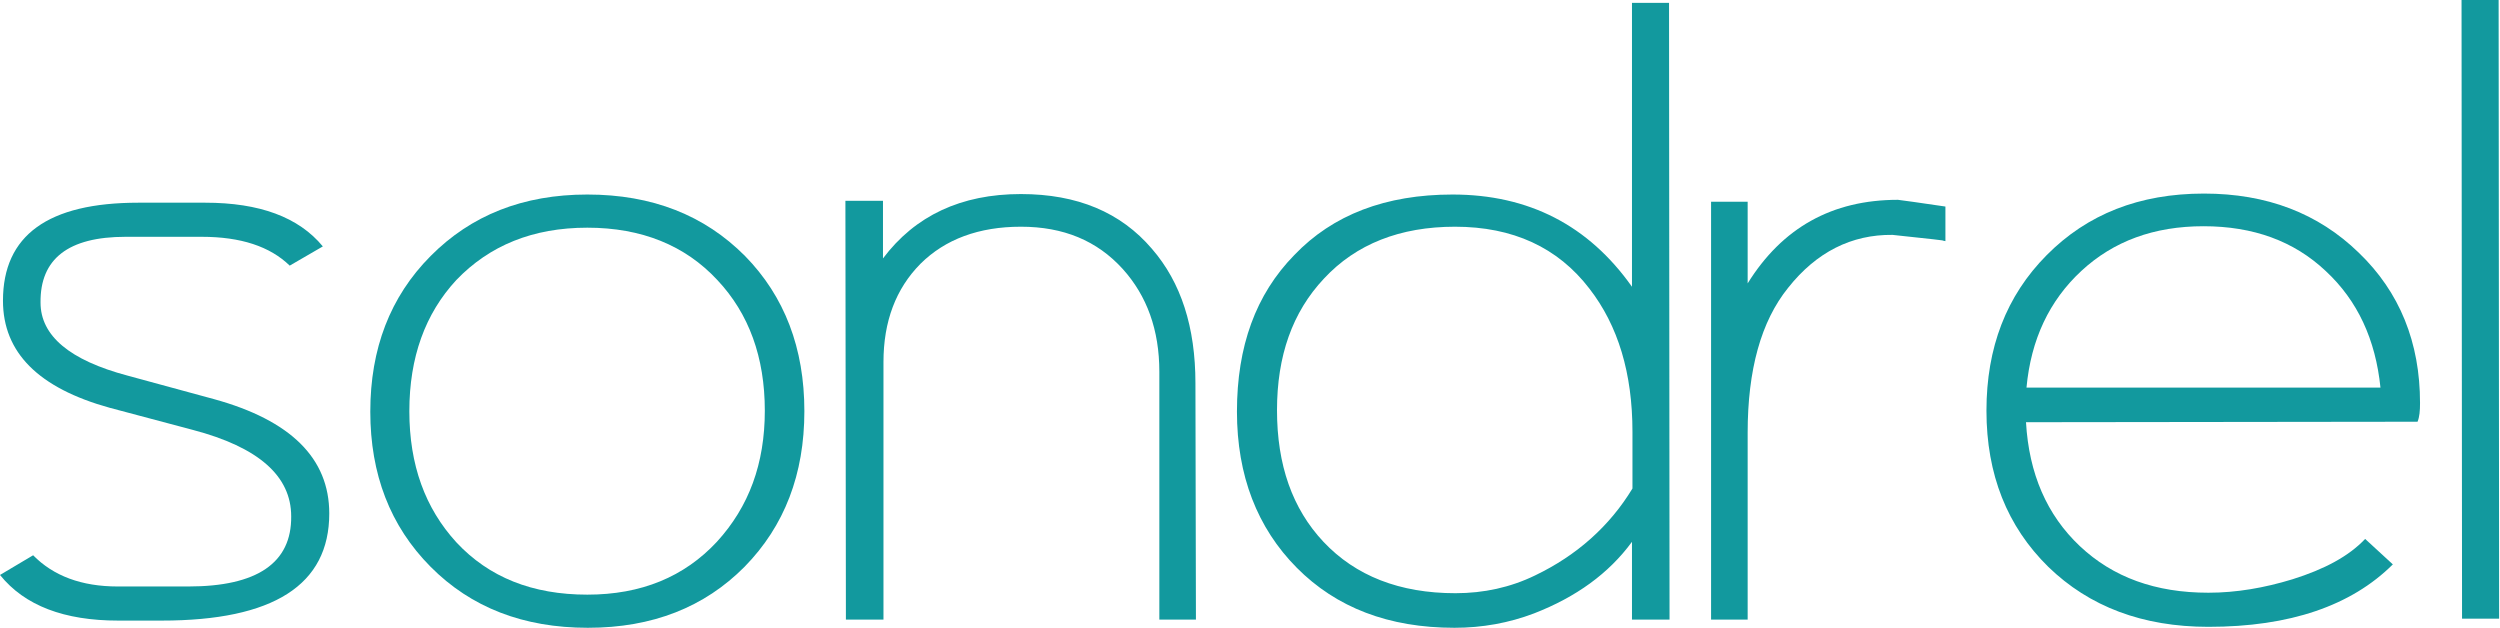
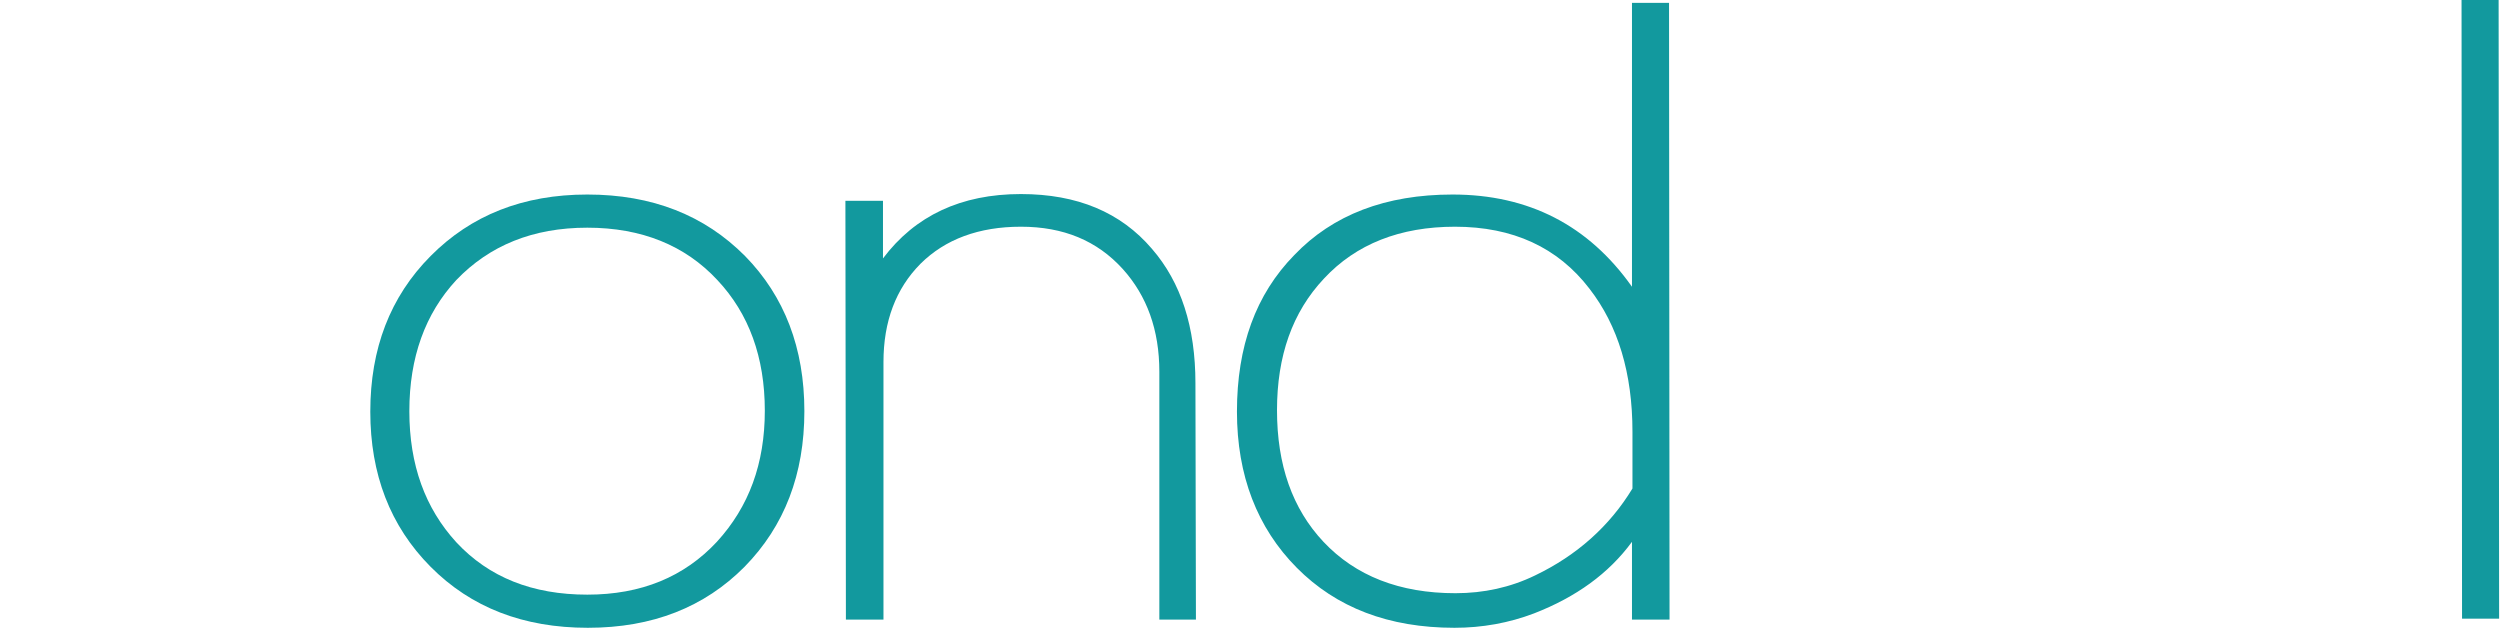
<svg xmlns="http://www.w3.org/2000/svg" width="191" height="48" viewBox="0 0 191 48" fill="none">
  <style>g:target path { fill: #ffffff !important; }</style>
  <g id="inverse">
-     <path d="M25.156 39.229C25.156 44.697 20.887 47.413 12.351 47.413H9.027C4.91 47.413 1.889 46.275 0 43.927L2.531 42.422C4.079 44 6.232 44.807 8.99 44.807H14.391C19.641 44.807 22.285 43.009 22.247 39.45C22.247 36.367 19.754 34.165 14.731 32.844L8.385 31.156C2.946 29.651 0.227 26.936 0.227 22.973C0.227 17.982 3.664 15.486 10.576 15.486H13.787H15.675C19.83 15.486 22.814 16.587 24.665 18.826L22.134 20.294C20.623 18.826 18.395 18.092 15.411 18.092H9.594C5.212 18.092 3.059 19.78 3.097 23.119C3.097 25.651 5.326 27.523 9.745 28.697L16.355 30.495C22.209 32.11 25.156 35.009 25.156 39.229Z" fill="#12999e" />
    <path d="M61.454 31.413C61.454 36.22 59.943 40.184 56.883 43.303C53.824 46.385 49.858 47.963 44.91 47.963C40 47.963 35.996 46.422 32.899 43.303C29.801 40.184 28.291 36.22 28.291 31.45C28.291 26.642 29.801 22.679 32.899 19.56C35.996 16.44 39.962 14.862 44.872 14.862C49.82 14.862 53.824 16.44 56.921 19.56C59.943 22.642 61.454 26.605 61.454 31.413ZM58.432 31.376C58.432 27.303 57.223 23.963 54.806 21.395C52.351 18.752 49.027 17.395 44.872 17.395C40.717 17.395 37.393 18.752 34.863 21.395C32.483 23.963 31.274 27.303 31.274 31.413C31.274 35.523 32.483 38.826 34.863 41.431C37.356 44.11 40.679 45.431 44.872 45.431C48.989 45.431 52.275 44.073 54.768 41.395C57.223 38.716 58.432 35.413 58.432 31.376Z" fill="#12999e" />
    <path d="M91.369 47.34H88.574V28.404C88.574 25.211 87.629 22.605 85.778 20.55C83.814 18.385 81.246 17.321 77.998 17.321C74.787 17.321 72.219 18.275 70.33 20.147C68.442 22.055 67.497 24.55 67.497 27.67V47.34H64.627L64.589 15.339H67.46V19.743C69.915 16.477 73.427 14.826 77.998 14.826C82.303 14.826 85.627 16.22 88.007 19.009C90.236 21.578 91.331 24.991 91.331 29.284L91.369 47.34Z" fill="#12999e" />
    <path d="M127.515 0.183L127.553 47.34H124.683V41.395C122.907 43.816 120.414 45.615 117.204 46.862C115.278 47.596 113.238 47.963 111.123 47.963C106.099 47.963 102.095 46.422 99.074 43.376C96.052 40.33 94.503 36.33 94.503 31.45C94.503 26.459 95.939 22.495 98.885 19.486C101.831 16.404 105.873 14.862 110.972 14.862C116.788 14.862 121.359 17.211 124.683 21.908V0.22H127.515V0.183ZM124.72 37.321V32.991C124.72 28.514 123.625 24.881 121.434 22.055C119.017 18.899 115.58 17.321 111.161 17.321C106.968 17.321 103.606 18.642 101.151 21.284C98.734 23.853 97.563 27.193 97.563 31.34C97.563 35.523 98.734 38.862 101.113 41.395C103.569 44 106.93 45.321 111.198 45.321C113.351 45.321 115.391 44.881 117.279 43.963C120.49 42.422 122.983 40.184 124.72 37.321Z" fill="#12999e" />
-     <path d="M148.63 18.422L148.441 18.385C148.667 18.385 147.383 18.238 144.588 17.945C141.453 17.908 138.771 19.266 136.618 21.982C134.541 24.55 133.521 28.257 133.521 33.064V47.339H130.726V15.413H133.521V21.651C136.165 17.395 139.98 15.266 145.004 15.266C145.381 15.303 146.59 15.486 148.63 15.78V18.422Z" fill="#12999e" />
-     <path d="M184.89 30.789C184.89 31.376 184.852 31.853 184.701 32.22L154.786 32.257C155.013 36.184 156.373 39.34 158.903 41.725C161.434 44.11 164.682 45.284 168.724 45.284C170.839 45.284 172.992 44.917 175.145 44.257C177.6 43.486 179.451 42.495 180.697 41.174L182.813 43.119C179.64 46.275 174.956 47.89 168.724 47.89C163.7 47.89 159.621 46.349 156.486 43.303C153.351 40.22 151.765 36.257 151.765 31.376C151.765 26.569 153.275 22.605 156.373 19.486C159.47 16.367 163.436 14.789 168.384 14.789C173.181 14.789 177.109 16.294 180.206 19.303C183.341 22.312 184.89 26.165 184.89 30.789ZM181.868 29.615C181.491 25.945 180.131 22.973 177.676 20.697C175.258 18.422 172.161 17.284 168.346 17.284C164.569 17.284 161.472 18.422 159.017 20.697C156.562 22.973 155.164 25.945 154.824 29.615H181.868Z" fill="#12999e" />
    <path d="M190.933 47.266H188.1L188.062 0H190.895L190.933 47.266Z" fill="#12999e" />
  </g>
</svg>